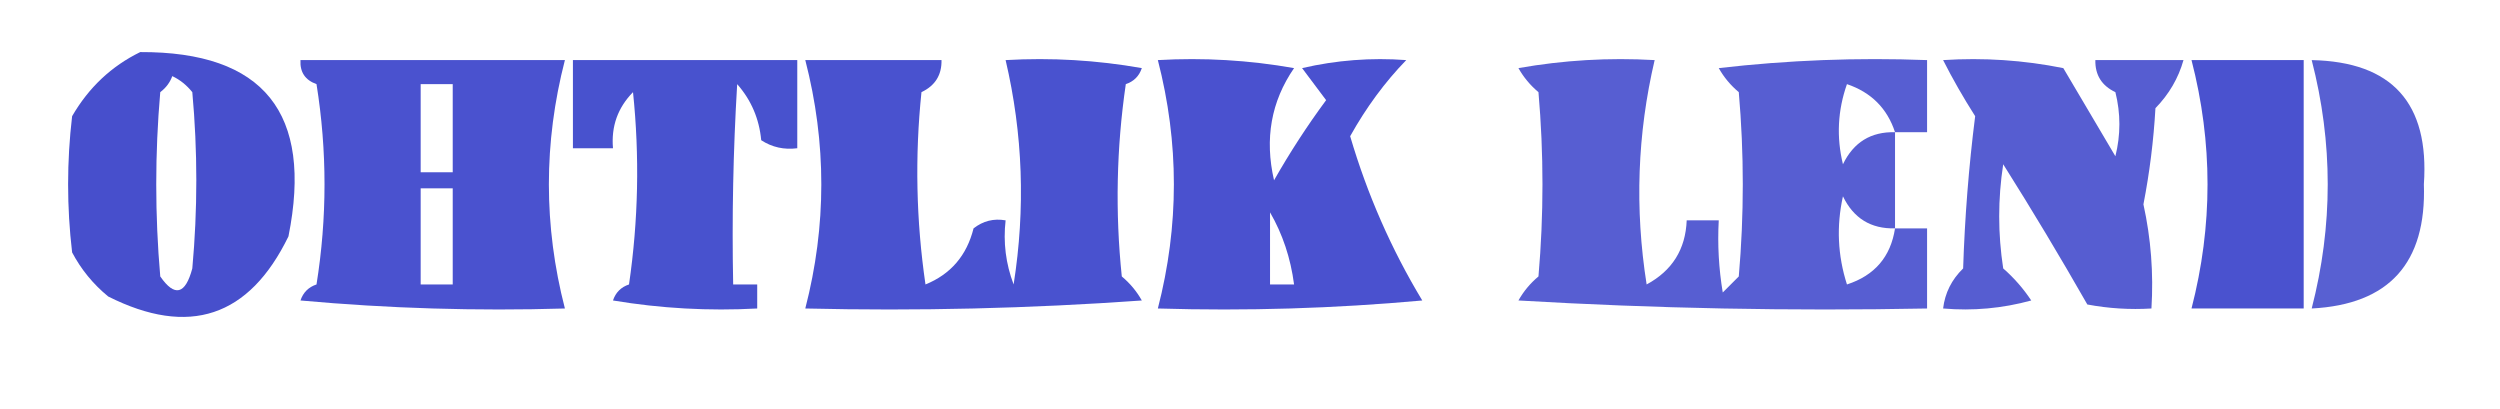
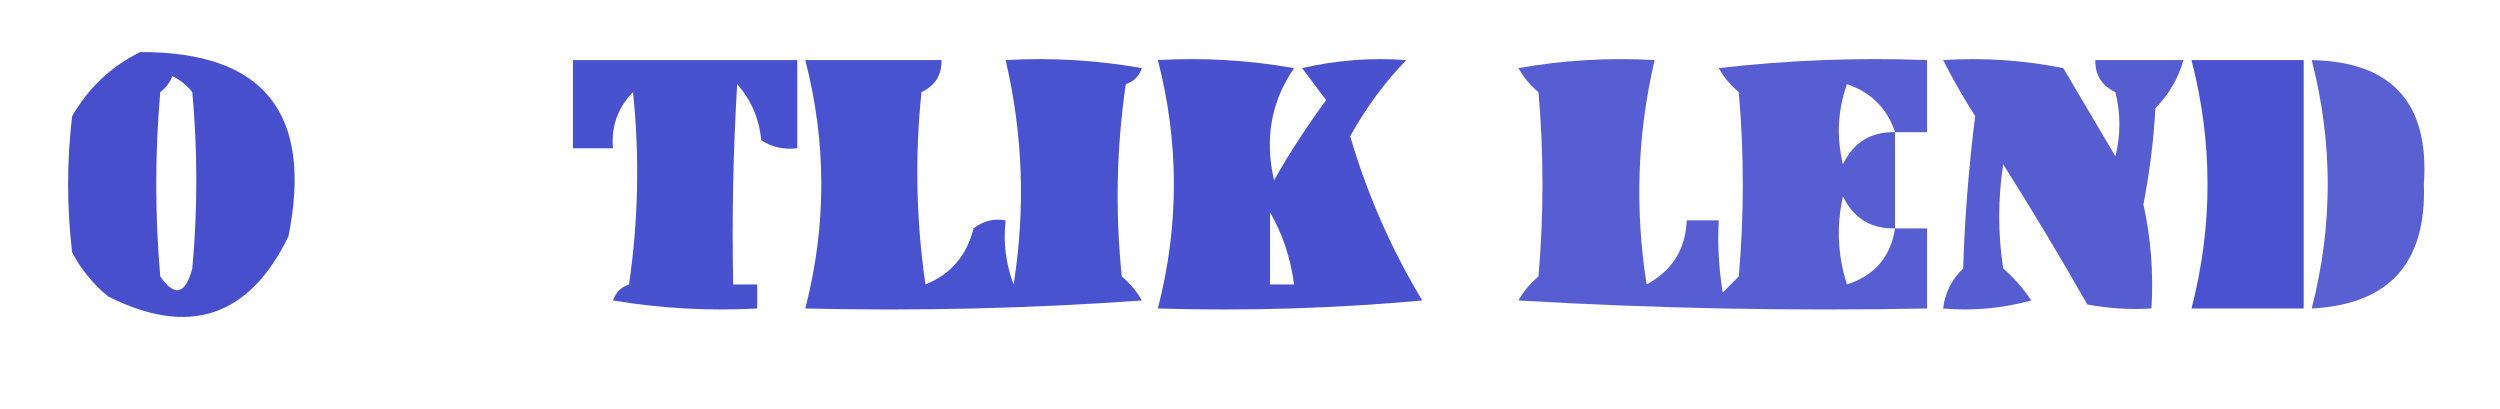
<svg xmlns="http://www.w3.org/2000/svg" width="312px" height="51px" style="shape-rendering:geometricPrecision; text-rendering:geometricPrecision; image-rendering:optimizeQuality; fill-rule:evenodd; clip-rule:evenodd">
  <g>
    <path style="opacity:0.946" fill="#3e46ca" d="M 17.5,6.5 C 32.921,6.439 39.088,14.106 36,29.5C 31.092,39.58 23.592,42.08 13.5,37C 11.622,35.457 10.122,33.624 9,31.5C 8.333,25.833 8.333,20.167 9,14.5C 11.074,10.923 13.907,8.256 17.5,6.5 Z M 21.5,9.5 C 22.458,9.953 23.292,10.62 24,11.5C 24.667,18.833 24.667,26.167 24,33.5C 23.131,36.763 21.797,37.096 20,34.5C 19.333,26.833 19.333,19.167 20,11.5C 20.717,10.956 21.217,10.289 21.5,9.5 Z" />
  </g>
  <g>
-     <path style="opacity:0.941" fill="#3f47cc" d="M 37.5,7.5 C 48.5,7.5 59.5,7.5 70.5,7.5C 67.833,17.833 67.833,28.167 70.5,38.5C 59.48,38.832 48.48,38.499 37.5,37.5C 37.833,36.5 38.5,35.833 39.5,35.5C 40.833,27.167 40.833,18.833 39.5,10.5C 38.081,9.995 37.415,8.995 37.5,7.5 Z M 52.5,10.5 C 53.833,10.5 55.167,10.5 56.5,10.5C 56.5,14.167 56.5,17.833 56.5,21.5C 55.167,21.5 53.833,21.5 52.5,21.5C 52.5,17.833 52.5,14.167 52.5,10.5 Z M 52.5,23.5 C 53.833,23.5 55.167,23.5 56.5,23.5C 56.5,27.5 56.5,31.5 56.5,35.5C 55.167,35.5 53.833,35.5 52.5,35.5C 52.5,31.5 52.5,27.5 52.5,23.5 Z" />
-   </g>
+     </g>
  <g>
    <path style="opacity:0.942" fill="#3e48cc" d="M 71.5,7.5 C 80.833,7.5 90.167,7.5 99.5,7.5C 99.5,11.167 99.5,14.833 99.5,18.5C 97.856,18.713 96.356,18.38 95,17.5C 94.751,14.823 93.751,12.49 92,10.5C 91.5,18.827 91.334,27.16 91.5,35.5C 92.5,35.5 93.5,35.5 94.5,35.5C 94.5,36.5 94.5,37.5 94.5,38.5C 88.463,38.829 82.463,38.496 76.5,37.5C 76.833,36.5 77.5,35.833 78.5,35.5C 79.665,27.521 79.832,19.521 79,11.5C 77.097,13.441 76.264,15.774 76.5,18.5C 74.833,18.5 73.167,18.5 71.5,18.5C 71.5,14.833 71.5,11.167 71.5,7.5 Z" />
  </g>
  <g>
    <path style="opacity:0.94" fill="#3e48cc" d="M 100.5,7.5 C 106.167,7.5 111.833,7.5 117.5,7.5C 117.539,9.359 116.706,10.692 115,11.5C 114.168,19.521 114.335,27.521 115.5,35.5C 118.652,34.221 120.652,31.887 121.5,28.5C 122.689,27.571 124.022,27.238 125.5,27.5C 125.187,30.247 125.52,32.913 126.5,35.5C 127.993,26.036 127.66,16.703 125.5,7.5C 131.206,7.171 136.872,7.505 142.5,8.5C 142.167,9.5 141.5,10.167 140.5,10.5C 139.335,18.479 139.168,26.479 140,34.5C 141.022,35.354 141.855,36.354 142.5,37.5C 128.516,38.499 114.516,38.833 100.5,38.5C 103.167,28.167 103.167,17.833 100.5,7.5 Z" />
  </g>
  <g>
    <path style="opacity:0.938" fill="#3f47cc" d="M 144.5,7.5 C 150.206,7.171 155.872,7.505 161.5,8.5C 158.639,12.655 157.805,17.322 159,22.5C 160.97,19.032 163.136,15.698 165.5,12.5C 164.5,11.167 163.5,9.833 162.5,8.5C 166.783,7.508 171.116,7.174 175.5,7.5C 172.84,10.239 170.506,13.406 168.5,17C 170.642,24.275 173.642,31.109 177.5,37.5C 166.52,38.499 155.52,38.832 144.5,38.5C 147.167,28.167 147.167,17.833 144.5,7.5 Z M 158.5,26.5 C 160.072,29.215 161.072,32.215 161.5,35.5C 160.5,35.5 159.5,35.5 158.5,35.5C 158.5,32.5 158.5,29.5 158.5,26.5 Z" />
  </g>
  <g>
    <path style="opacity:0.872" fill="#3f47cc" d="M 236.5,16.5 C 236.5,20.5 236.5,24.5 236.5,28.5C 237.833,28.5 239.167,28.5 240.5,28.5C 240.5,31.833 240.5,35.167 240.5,38.5C 223.487,38.833 206.487,38.499 189.5,37.5C 190.145,36.354 190.978,35.354 192,34.5C 192.667,26.833 192.667,19.167 192,11.5C 190.978,10.646 190.145,9.646 189.5,8.5C 195.128,7.505 200.794,7.171 206.5,7.5C 204.34,16.703 204.007,26.036 205.5,35.5C 208.694,33.777 210.361,31.111 210.5,27.5C 211.833,27.5 213.167,27.5 214.5,27.5C 214.335,30.518 214.502,33.518 215,36.5C 215.667,35.833 216.333,35.167 217,34.5C 217.667,26.833 217.667,19.167 217,11.5C 215.978,10.646 215.145,9.646 214.5,8.5C 223.141,7.502 231.808,7.169 240.5,7.5C 240.5,10.5 240.5,13.5 240.5,16.5C 239.167,16.5 237.833,16.5 236.5,16.5 Z M 236.5,16.5 C 233.491,16.423 231.324,17.756 230,20.5C 229.176,17.118 229.343,13.784 230.5,10.5C 233.522,11.522 235.522,13.522 236.5,16.5 Z M 236.5,28.5 C 235.957,32.046 233.957,34.379 230.5,35.5C 229.341,31.878 229.175,28.211 230,24.5C 231.324,27.244 233.491,28.577 236.5,28.5 Z" />
  </g>
  <g>
    <path style="opacity:0.876" fill="#3f47cb" d="M 242.5,7.5 C 247.544,7.173 252.544,7.506 257.5,8.5C 259.667,12.167 261.833,15.833 264,19.5C 264.667,16.833 264.667,14.167 264,11.5C 262.294,10.692 261.461,9.359 261.5,7.5C 265.167,7.5 268.833,7.5 272.5,7.5C 271.861,9.76 270.694,11.76 269,13.5C 268.768,17.555 268.268,21.555 267.5,25.5C 268.439,29.765 268.772,34.098 268.5,38.5C 265.813,38.664 263.146,38.497 260.5,38C 257.126,32.084 253.626,26.25 250,20.5C 249.333,24.833 249.333,29.167 250,33.5C 251.353,34.685 252.52,36.019 253.5,37.5C 249.893,38.489 246.226,38.823 242.5,38.5C 242.729,36.567 243.562,34.9 245,33.5C 245.206,27.116 245.706,20.783 246.5,14.5C 245.002,12.146 243.668,9.813 242.5,7.5 Z" />
  </g>
  <g>
    <path style="opacity:0.934" fill="#3e47cc" d="M 273.5,7.5 C 278.167,7.5 282.833,7.5 287.5,7.5C 287.5,17.833 287.5,28.167 287.5,38.5C 282.833,38.5 278.167,38.5 273.5,38.5C 276.167,28.167 276.167,17.833 273.5,7.5 Z" />
  </g>
  <g>
    <path style="opacity:0.865" fill="#3f48cb" d="M 288.5,7.5 C 298.533,7.703 303.199,12.87 302.5,23C 302.83,32.831 298.164,37.998 288.5,38.5C 291.167,28.167 291.167,17.833 288.5,7.5 Z" />
  </g>
</svg>